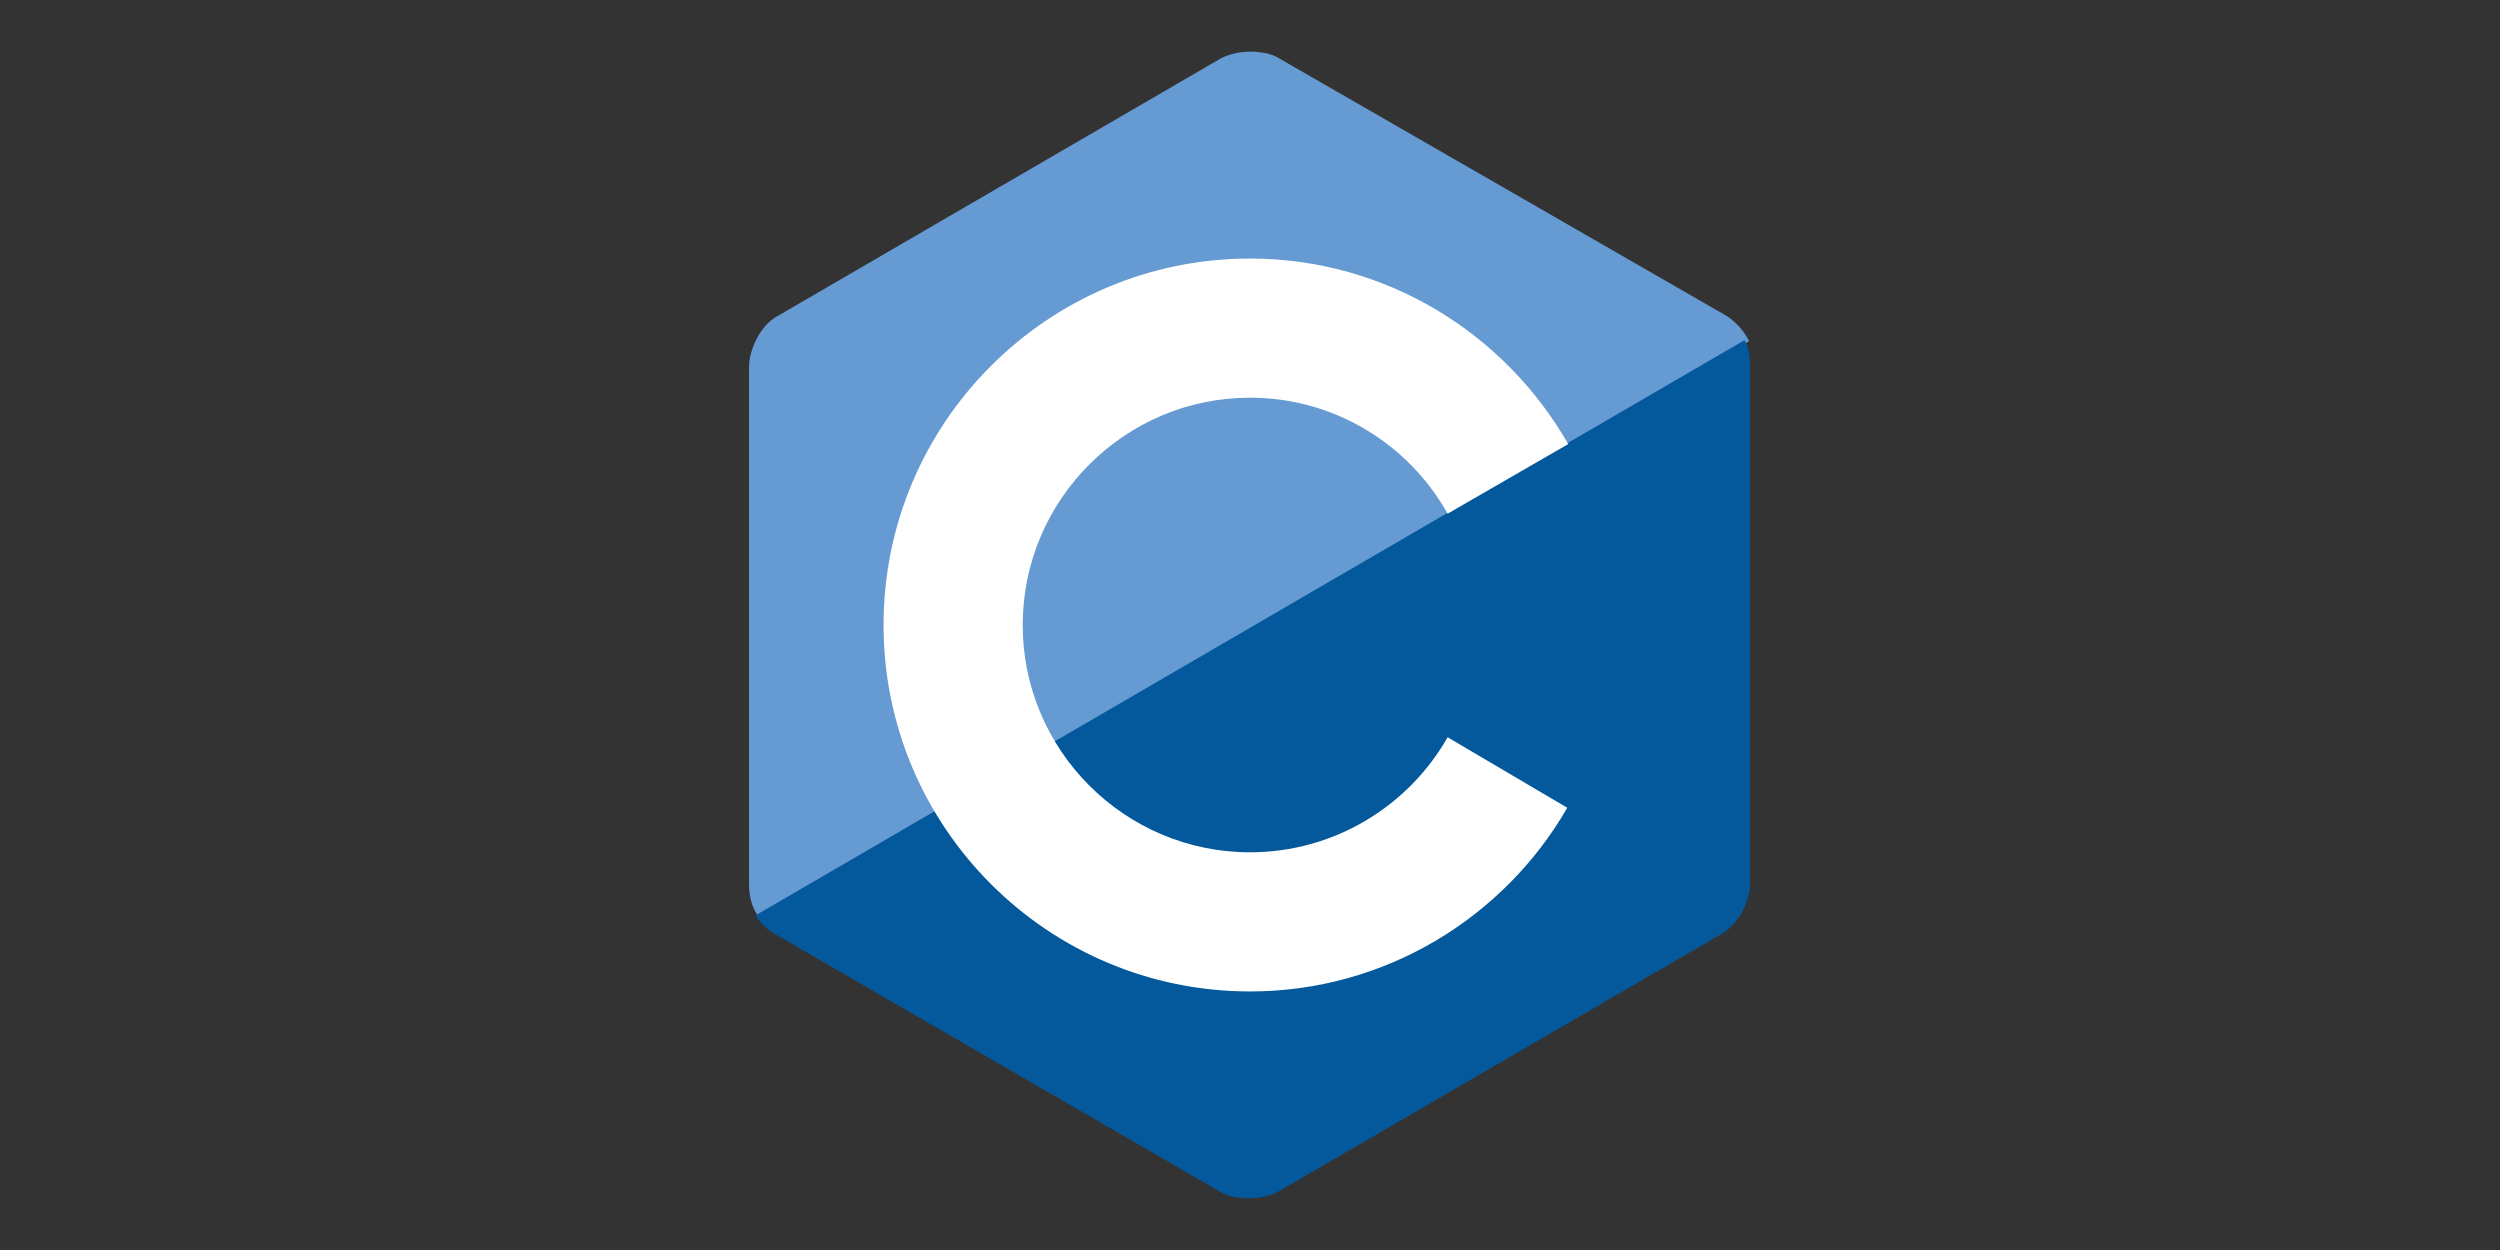
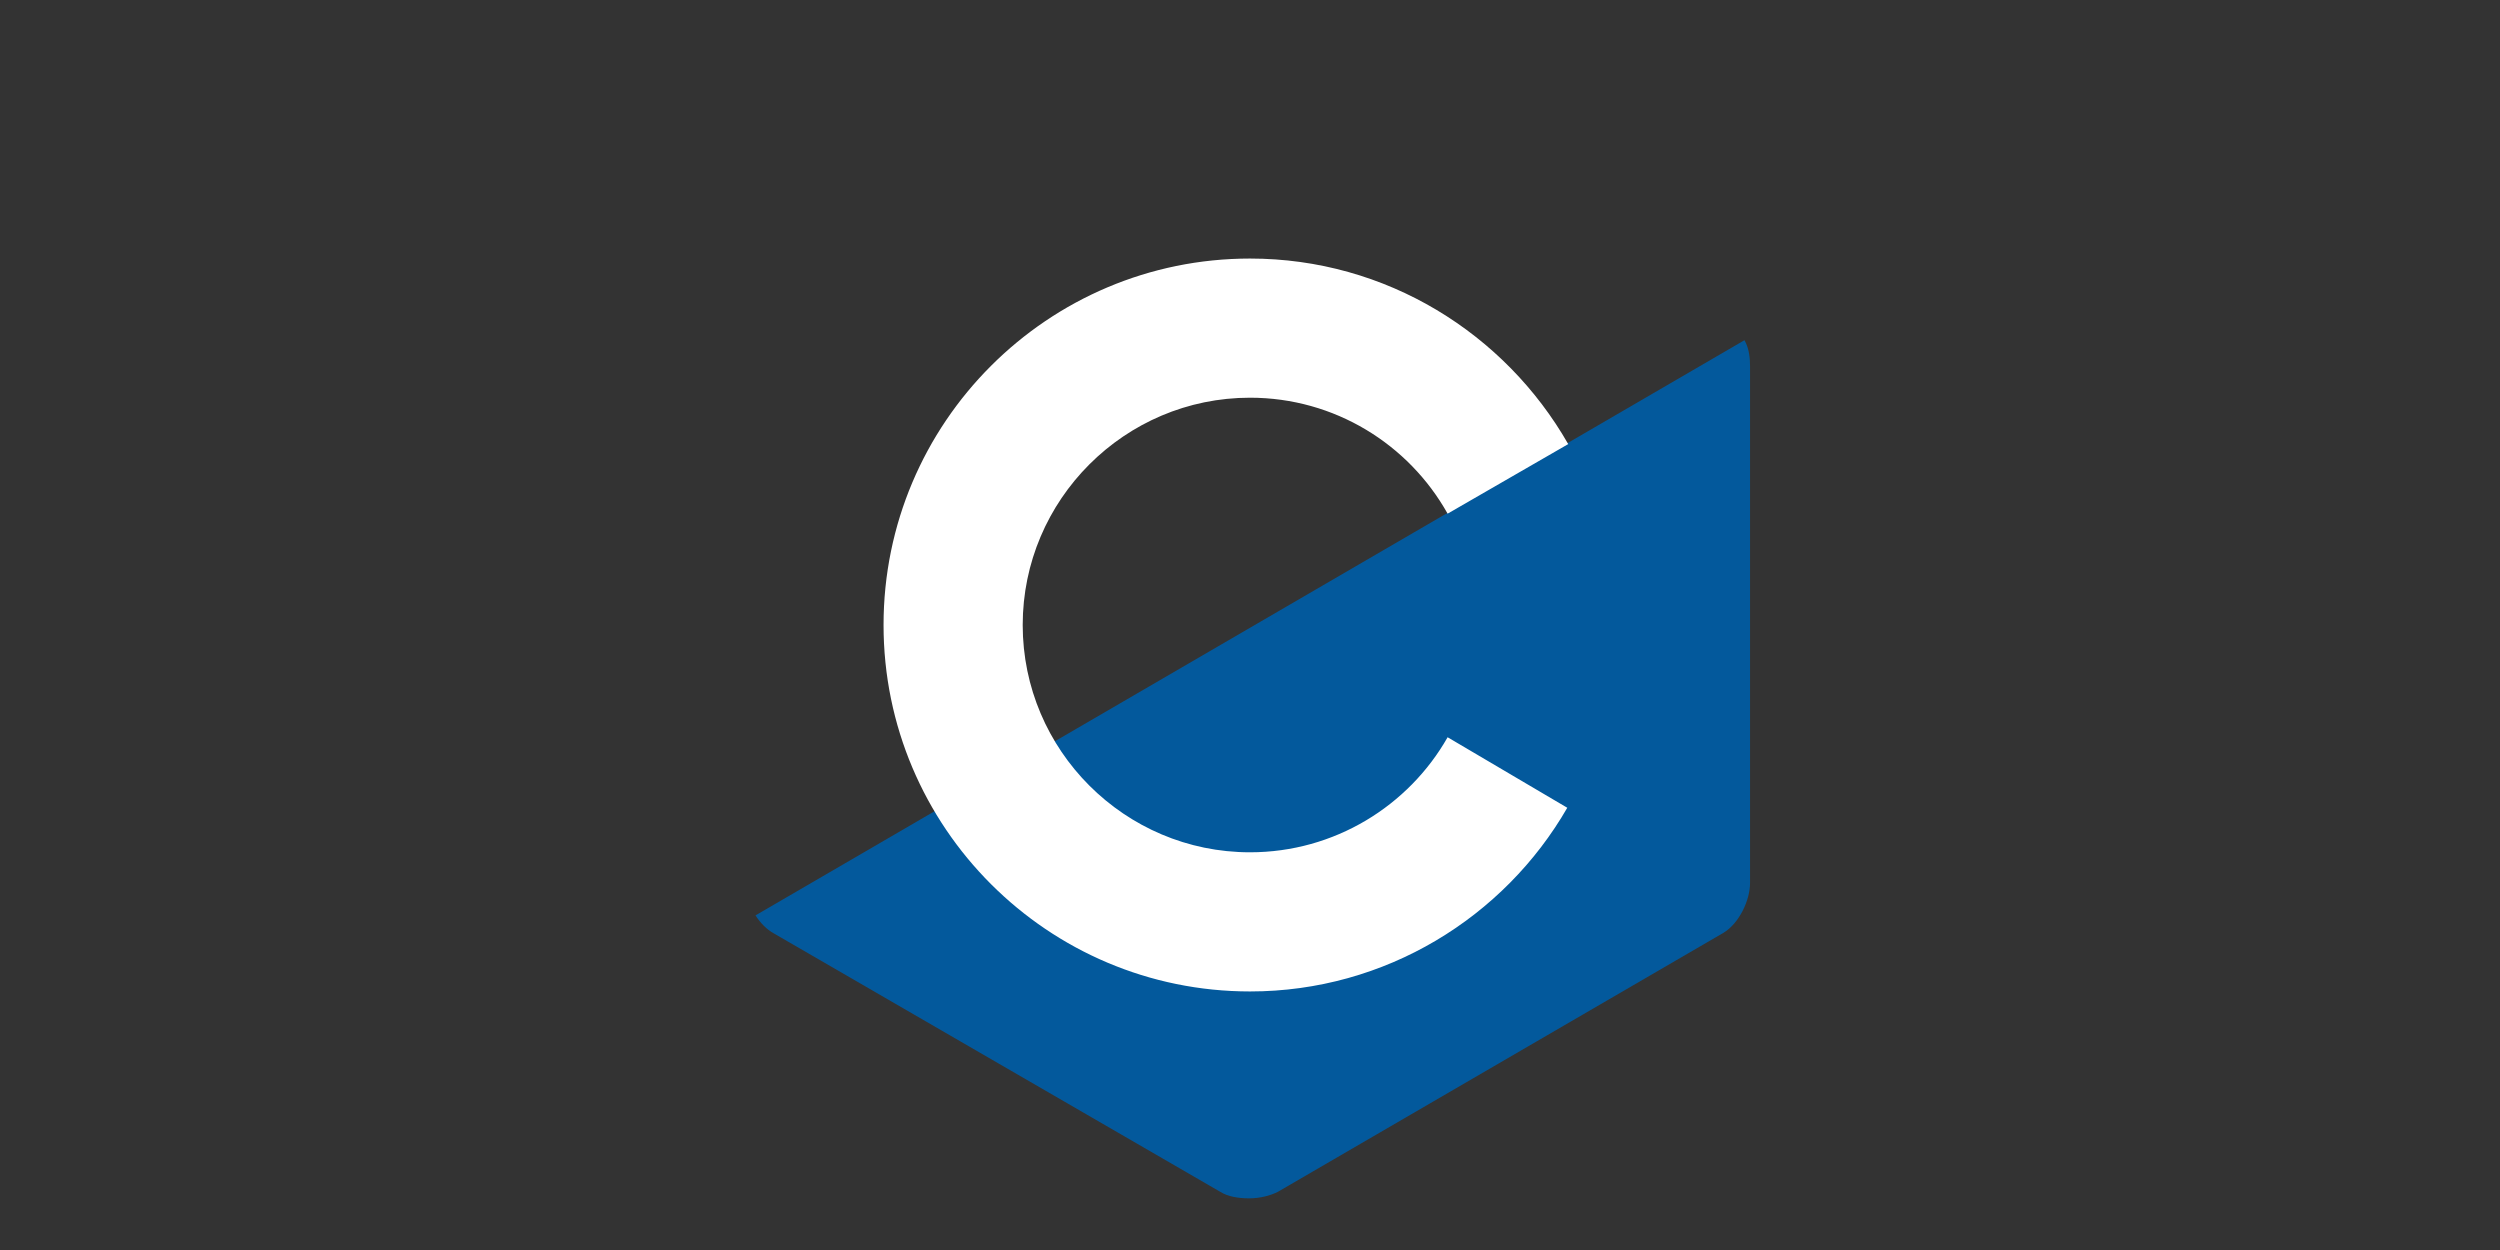
<svg xmlns="http://www.w3.org/2000/svg" width="160" height="80" viewBox="0 0 160 80" fill="none">
  <rect x="0" y="0" width="160" height="80" fill="#333333" stroke="none" />
-   <path d="M110.519 20.228L81.841 3.722C81.366 3.425 80.713 3.306 80 3.306C79.287 3.306 78.634 3.484 78.159 3.722L49.659 20.288C48.65 20.881 47.938 22.366 47.938 23.494V56.566C47.938 57.219 48.056 57.991 48.531 58.644L111.944 21.831C111.587 21.119 111.053 20.584 110.519 20.228Z" fill="#659AD3" />
  <path d="M48.353 58.584C48.65 59.059 49.066 59.475 49.481 59.712L78.1 76.278C78.575 76.575 79.228 76.694 79.941 76.694C80.653 76.694 81.306 76.516 81.781 76.278L110.281 59.712C111.291 59.119 112.003 57.634 112.003 56.506V23.434C112.003 22.9 111.944 22.306 111.647 21.772L48.353 58.584Z" fill="#03599C" />
-   <path d="M92.647 47.184C90.153 51.578 85.403 54.547 80 54.547C71.984 54.547 65.453 48.016 65.453 40C65.453 31.984 71.984 25.453 80 25.453C85.403 25.453 90.153 28.422 92.647 32.875L100.366 28.422C96.328 21.356 88.728 16.547 80 16.547C67.056 16.547 56.547 27.056 56.547 40C56.547 52.944 67.056 63.453 80 63.453C88.669 63.453 96.269 58.703 100.306 51.697L92.647 47.184Z" fill="white" />
+   <path d="M92.647 47.184C90.153 51.578 85.403 54.547 80 54.547C71.984 54.547 65.453 48.016 65.453 40C65.453 31.984 71.984 25.453 80 25.453C85.403 25.453 90.153 28.422 92.647 32.875L100.366 28.422C96.328 21.356 88.728 16.547 80 16.547C67.056 16.547 56.547 27.056 56.547 40C56.547 52.944 67.056 63.453 80 63.453C88.669 63.453 96.269 58.703 100.306 51.697L92.647 47.184" fill="white" />
</svg>